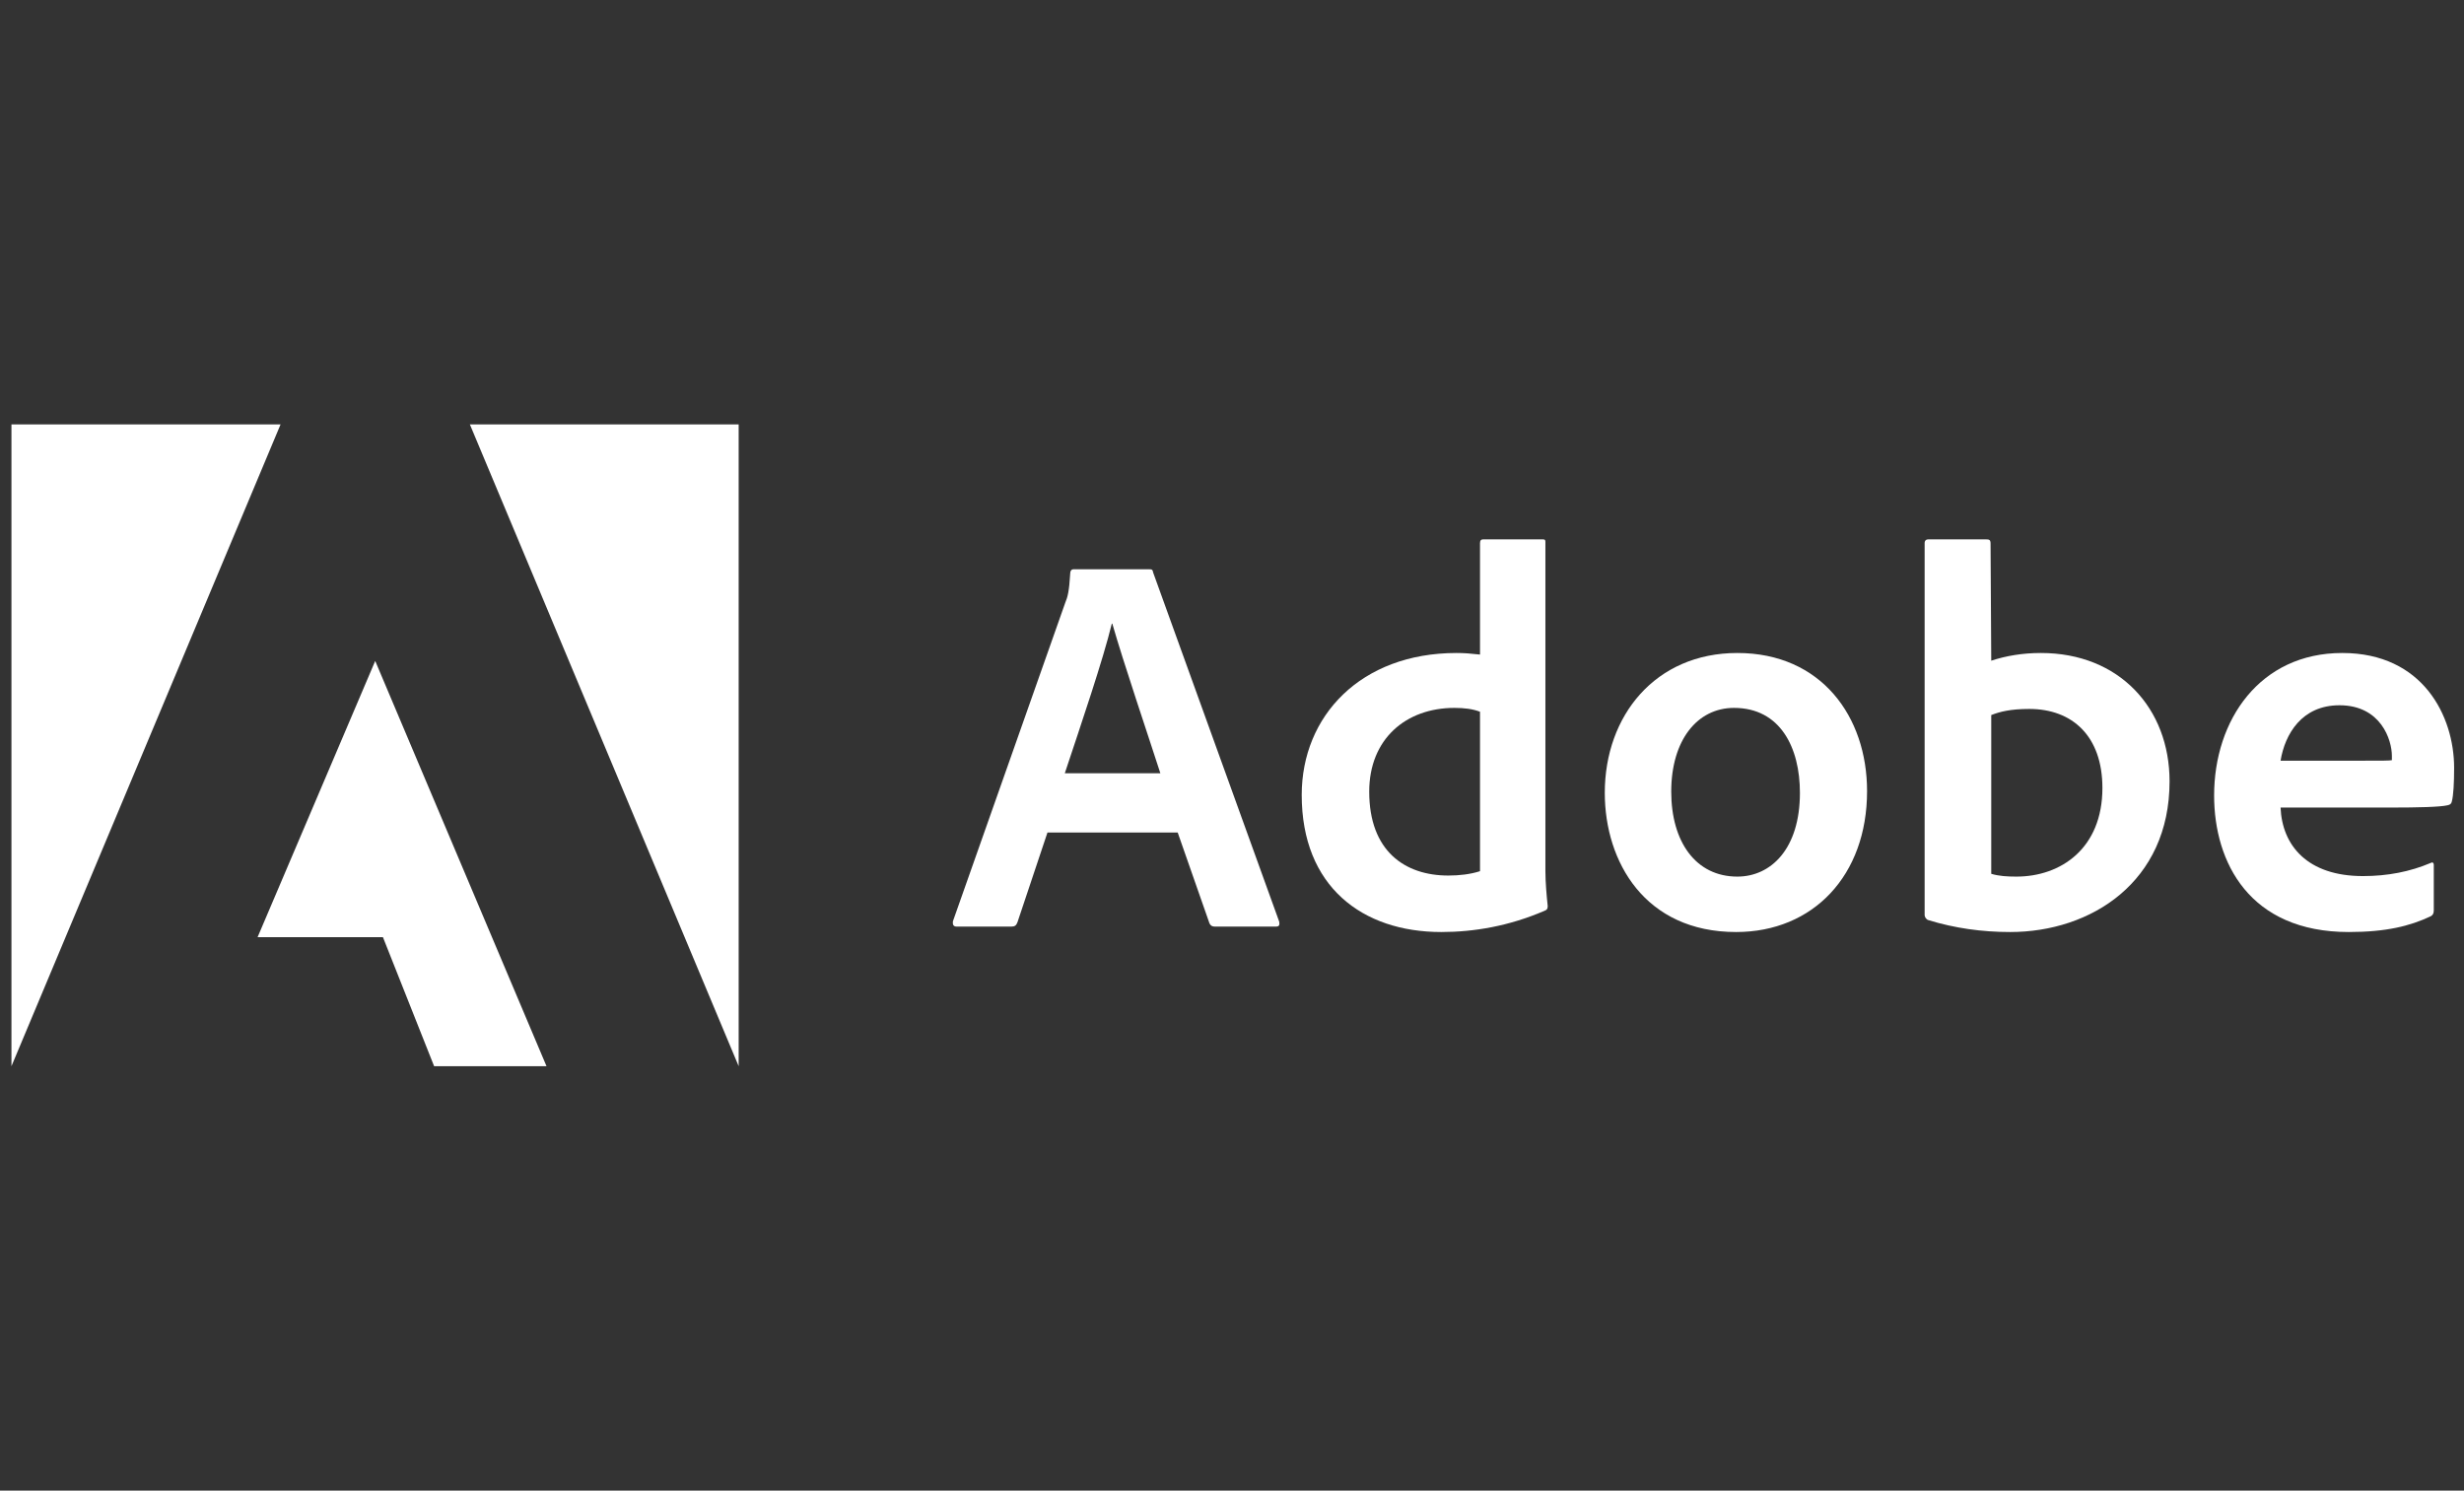
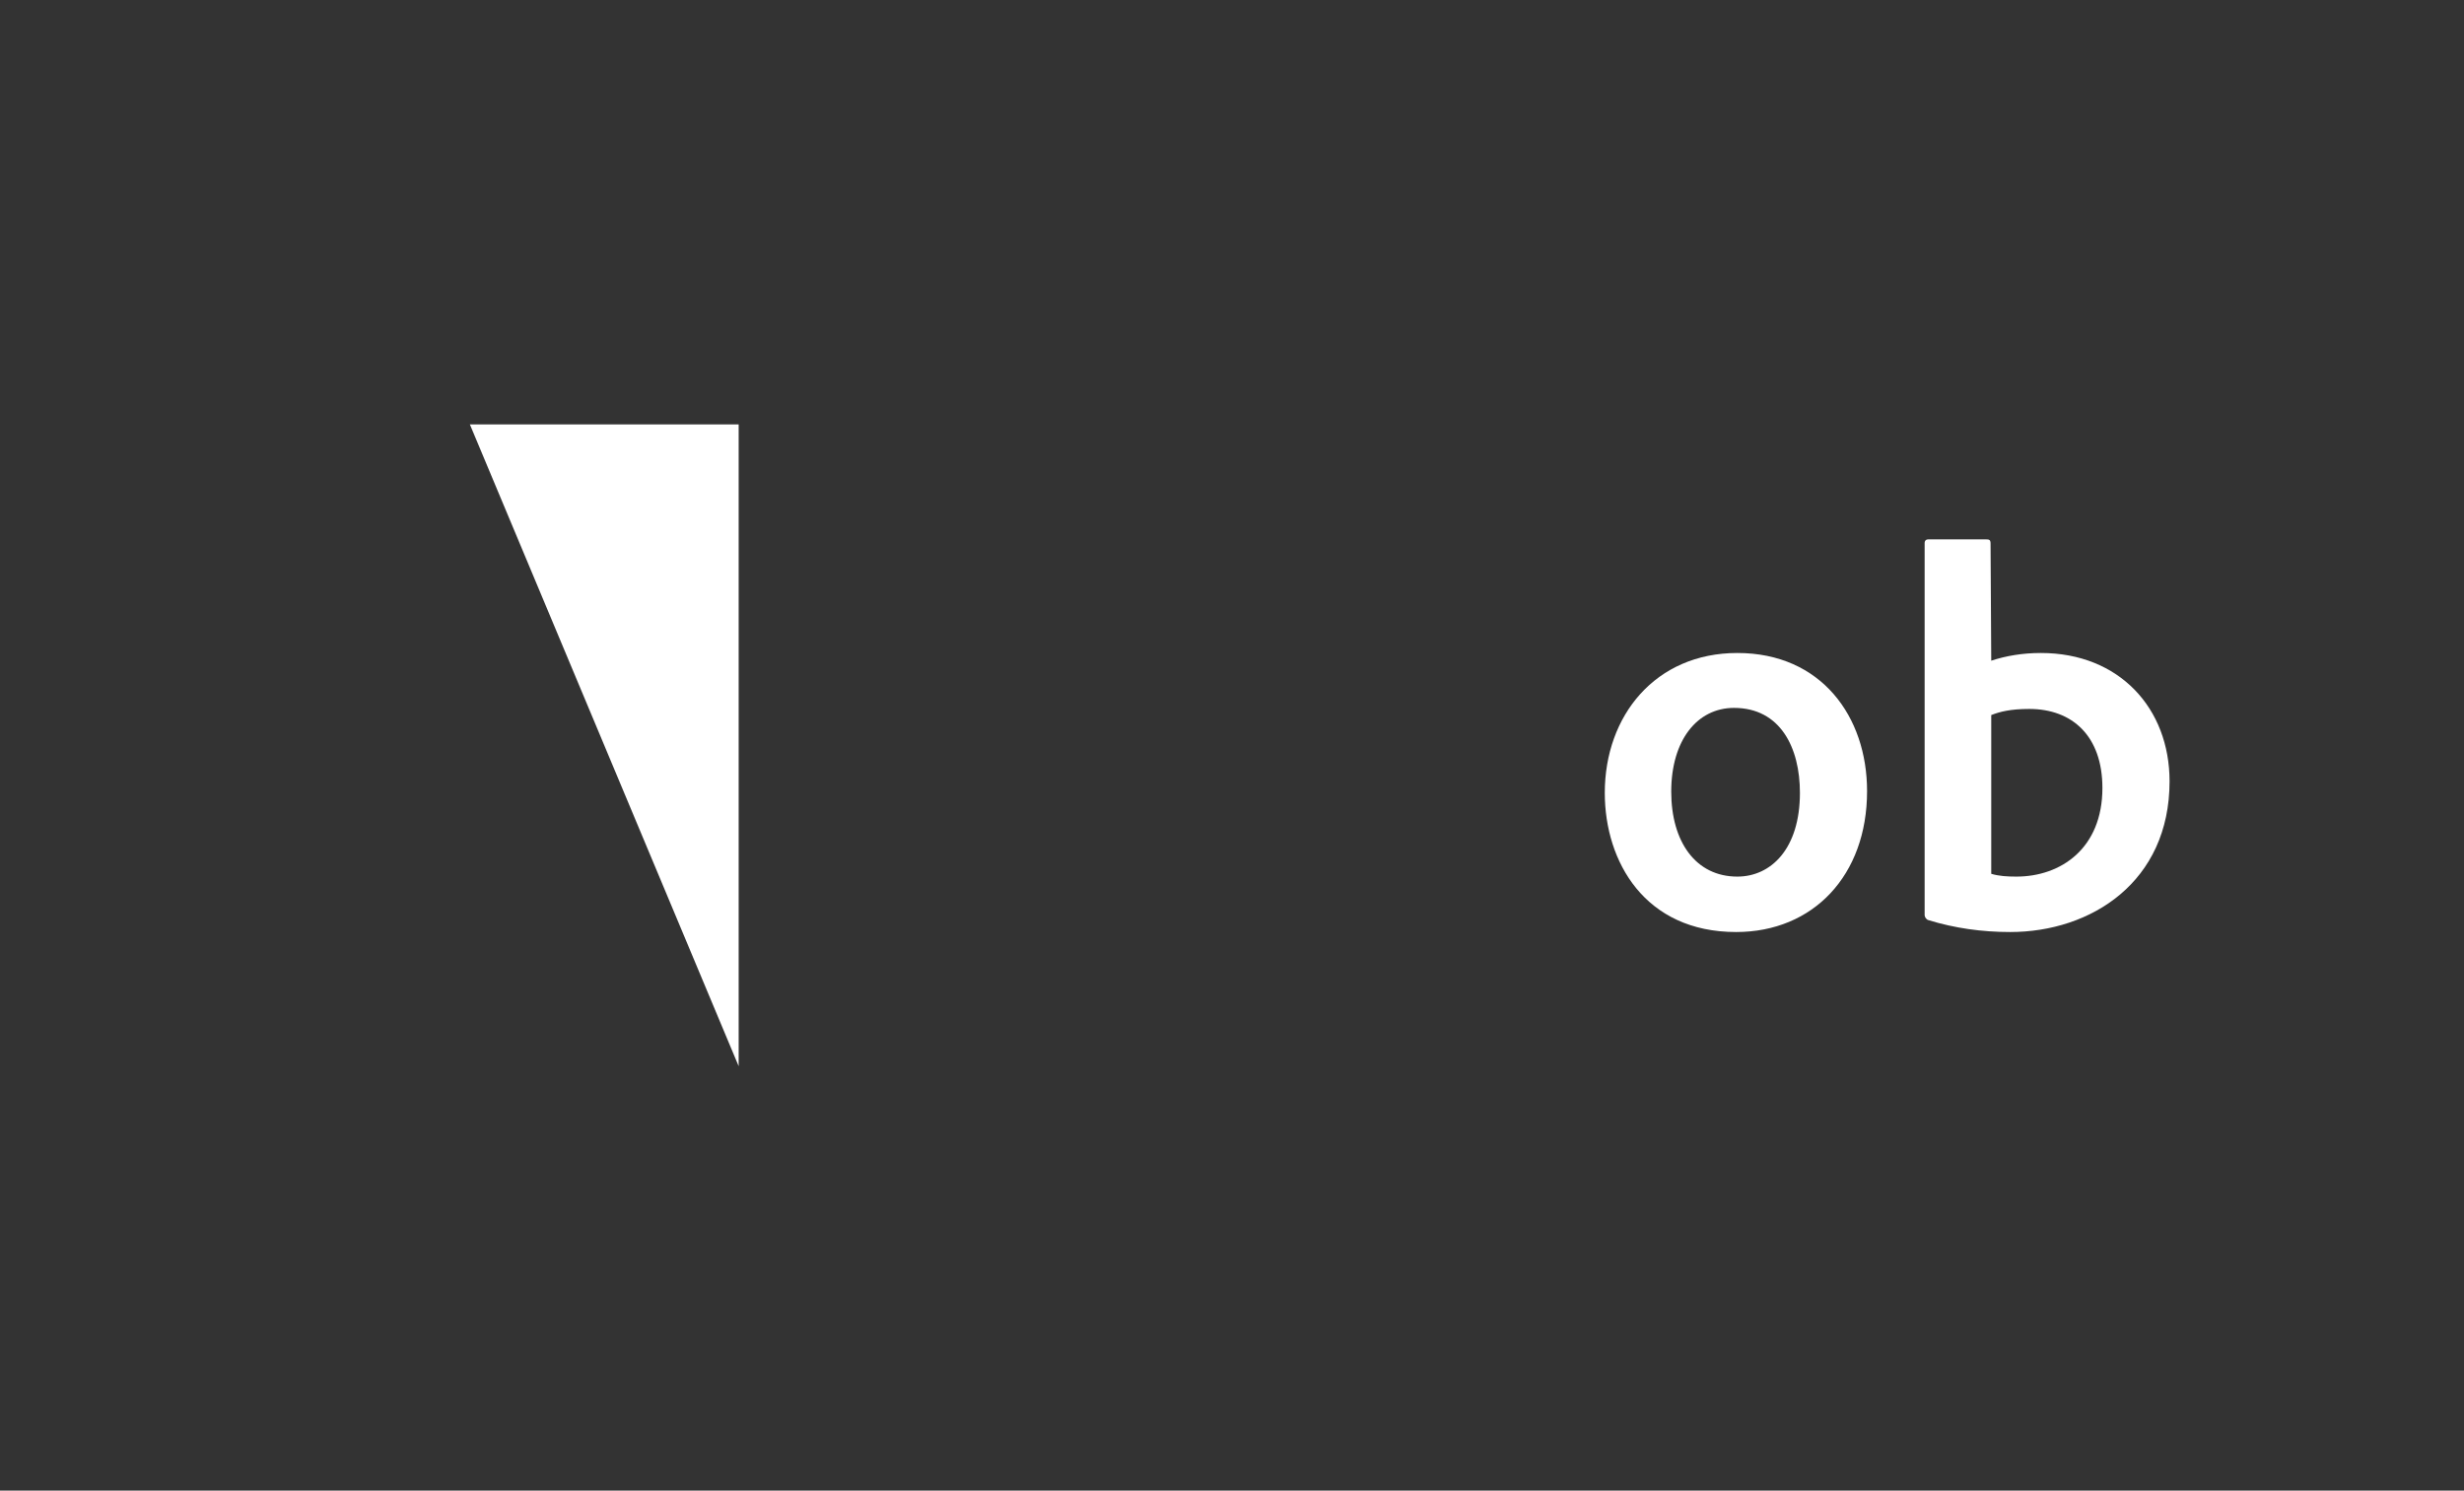
<svg xmlns="http://www.w3.org/2000/svg" width="119" height="72" viewBox="0 0 119 72" fill="none">
  <rect x="0" y="0" width="119" height="72" fill="#333333" stroke="none" />
-   <path d="M13.55 20.5H0.553V51.5L13.55 20.5Z" fill="white" />
  <path d="M22.693 20.5H35.674V51.5L22.693 20.5Z" fill="white" />
-   <path d="M18.121 31.925L26.394 51.5H20.966L18.494 45.268H12.44L18.121 31.925Z" fill="white" />
-   <path d="M56.878 40.214L58.411 44.597C58.462 44.706 58.538 44.757 58.673 44.757H61.62C61.781 44.757 61.806 44.681 61.781 44.521L55.693 27.657C55.668 27.522 55.642 27.497 55.507 27.497H51.849C51.747 27.497 51.688 27.573 51.688 27.682C51.637 28.569 51.561 28.839 51.451 29.101L46.023 44.495C45.998 44.681 46.057 44.757 46.21 44.757H48.843C49.004 44.757 49.08 44.706 49.139 44.546L50.587 40.214H56.878ZM51.425 37.351C52.221 34.953 53.271 31.879 53.695 30.123H53.72C54.245 31.964 55.481 35.612 56.04 37.351H51.425Z" fill="white" />
-   <path d="M69.607 45.019C71.19 45.019 72.875 44.732 74.585 43.997C74.721 43.947 74.747 43.887 74.747 43.761C74.696 43.288 74.636 42.604 74.636 42.08V26.204C74.636 26.103 74.636 26.052 74.509 26.052H71.639C71.529 26.052 71.478 26.103 71.478 26.238V31.617C71.03 31.567 70.716 31.541 70.343 31.541C65.712 31.541 62.867 34.59 62.867 38.398C62.867 42.815 65.788 45.019 69.607 45.019ZM71.478 42.08C71.004 42.232 70.479 42.291 69.945 42.291C67.846 42.291 66.127 41.109 66.127 38.238C66.127 35.696 67.897 34.193 70.242 34.193C70.716 34.193 71.131 34.244 71.478 34.379V42.08Z" fill="white" />
  <path d="M83.905 31.541C79.951 31.541 77.504 34.565 77.504 38.297C77.504 41.633 79.451 45.019 83.846 45.019C87.563 45.019 90.171 42.291 90.171 38.213C90.171 34.615 87.961 31.541 83.905 31.541ZM83.745 34.193C85.98 34.193 86.928 36.11 86.928 38.297C86.928 40.999 85.531 42.342 83.905 42.342C81.898 42.342 80.713 40.662 80.713 38.238C80.713 35.747 81.974 34.193 83.745 34.193Z" fill="white" />
  <path d="M93.138 26.052C93.027 26.052 92.951 26.103 92.951 26.238V44.208C92.951 44.284 93.027 44.419 93.138 44.445C94.399 44.833 95.72 45.019 97.083 45.019C100.987 45.019 104.78 42.604 104.78 37.74C104.78 34.218 102.358 31.541 98.565 31.541C97.692 31.541 96.88 31.677 96.168 31.913L96.135 26.264C96.135 26.078 96.084 26.052 95.898 26.052H93.138ZM101.537 38.061C101.537 40.974 99.539 42.342 97.38 42.342C96.931 42.342 96.533 42.317 96.168 42.207V34.539C96.583 34.379 97.083 34.244 98.006 34.244C100.089 34.244 101.537 35.561 101.537 38.061Z" fill="white" />
-   <path d="M115.492 39.007C116.778 39.007 117.837 38.981 118.201 38.897C118.337 38.871 118.388 38.821 118.413 38.711C118.489 38.424 118.523 37.824 118.523 37.09C118.523 34.59 117.016 31.541 113.121 31.541C109.141 31.541 106.932 34.776 106.932 38.424C106.932 41.658 108.642 45.019 113.434 45.019C115.229 45.019 116.39 44.732 117.389 44.259C117.49 44.208 117.541 44.124 117.541 43.972V41.785C117.541 41.658 117.465 41.633 117.389 41.683C116.39 42.106 115.306 42.317 114.12 42.317C111.436 42.317 110.217 40.839 110.141 39.007H115.492ZM110.141 36.743C110.352 35.46 111.165 34.066 112.985 34.066C114.992 34.066 115.517 35.747 115.517 36.507C115.517 36.532 115.517 36.642 115.517 36.718C115.407 36.743 115.068 36.743 114.069 36.743H110.141Z" fill="white" />
</svg>